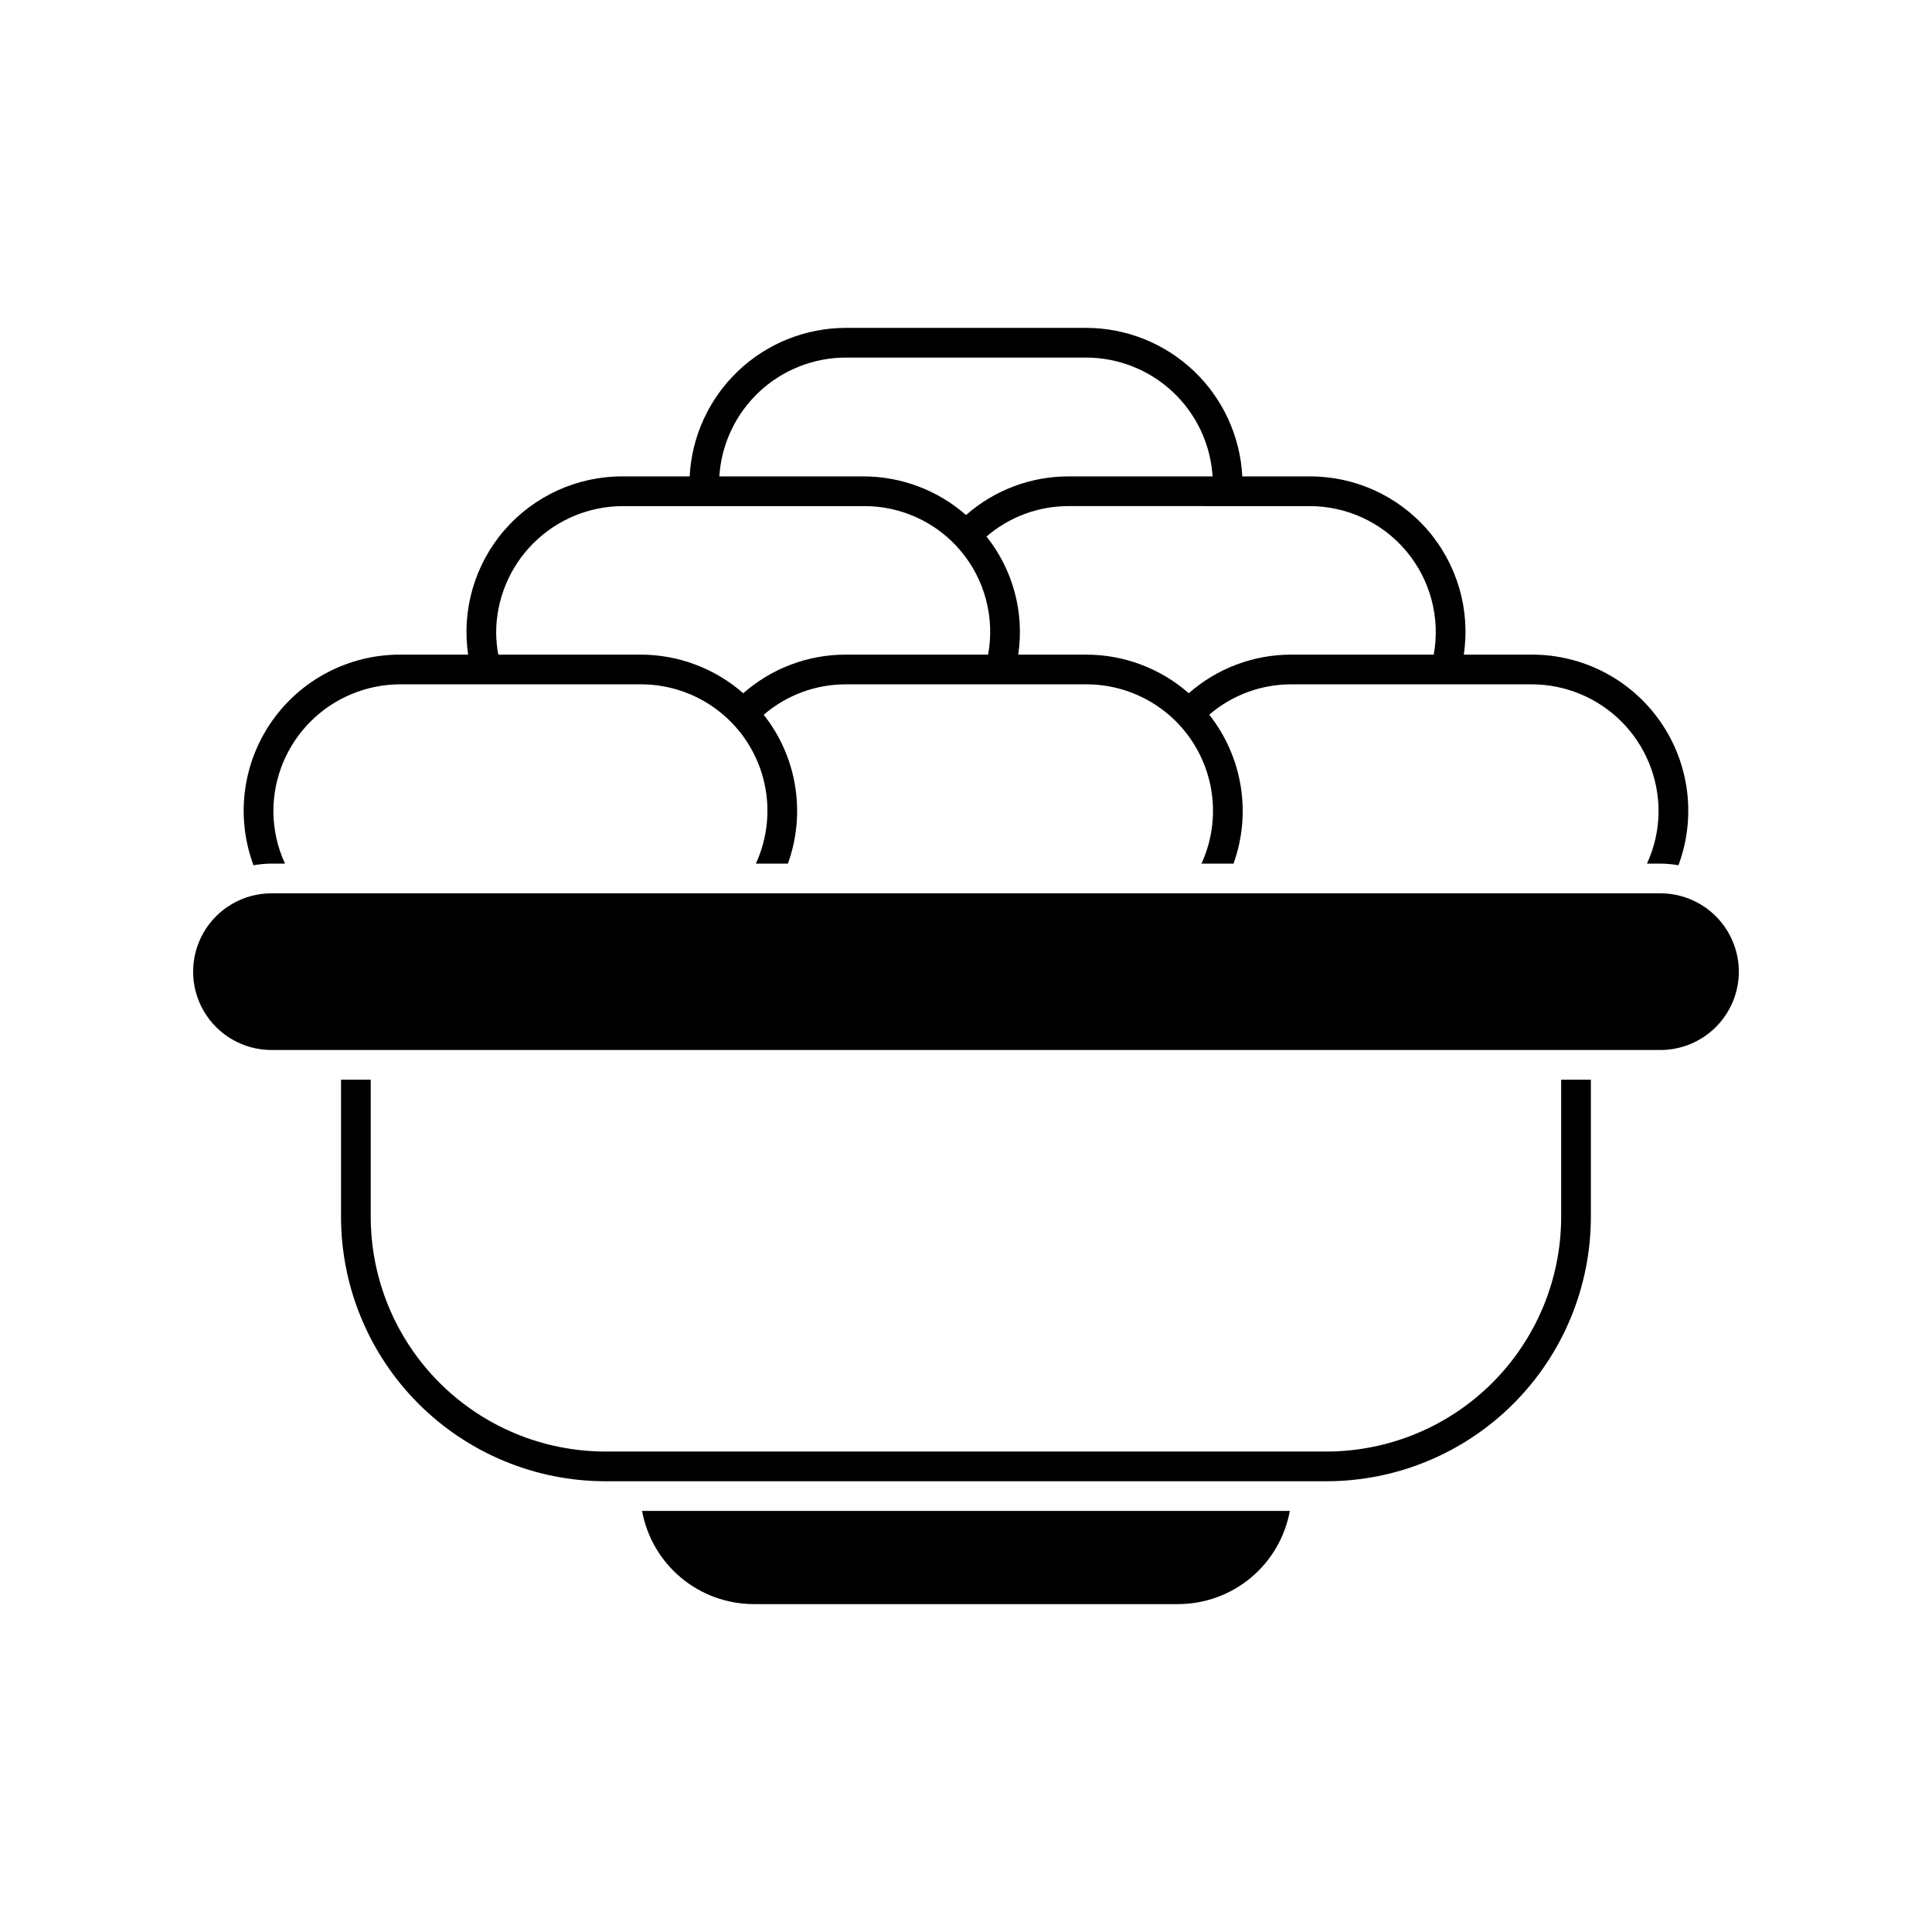
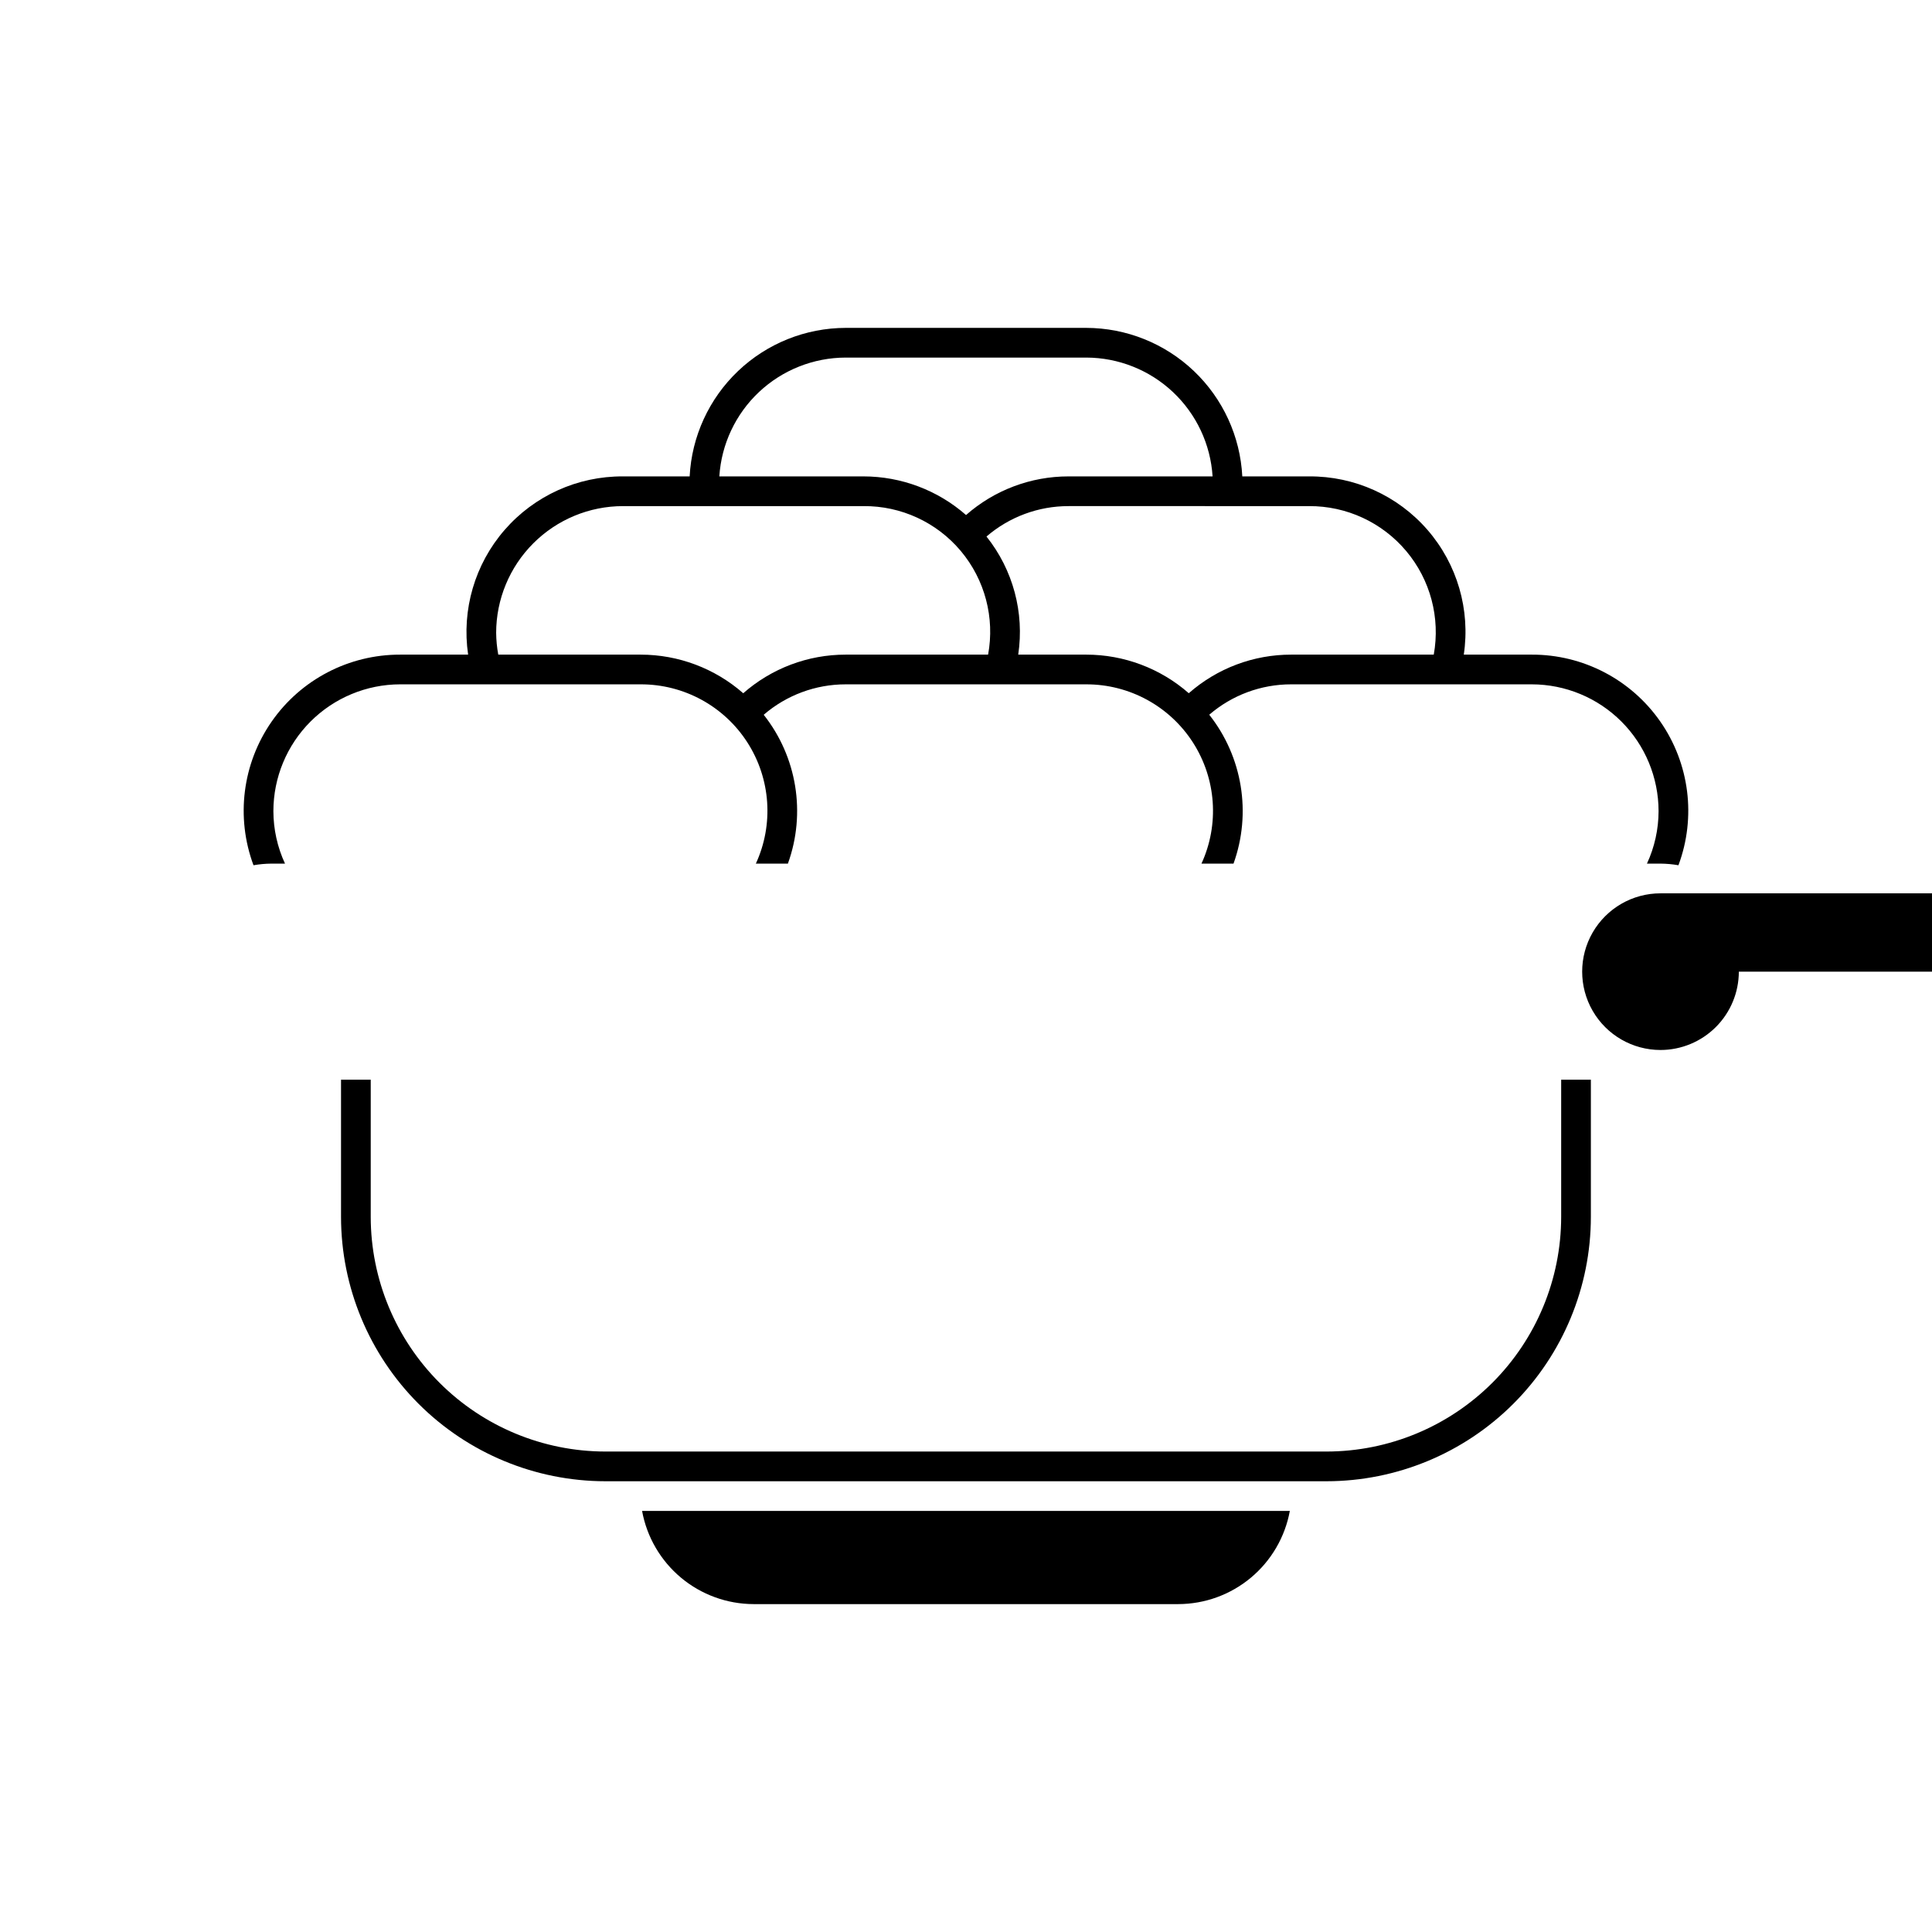
<svg xmlns="http://www.w3.org/2000/svg" fill="#000000" width="800px" height="800px" version="1.1" viewBox="144 144 512 512">
-   <path d="m604.81 401.5c-0.008 5.504-2.195 10.781-6.086 14.672-3.894 3.891-9.168 6.082-14.672 6.086h-368.11c-7.418 0-14.27-3.957-17.98-10.379-3.707-6.422-3.707-14.336 0-20.758 3.711-6.426 10.562-10.379 17.98-10.379h368.11c5.504 0.004 10.777 2.195 14.672 6.086 3.891 3.891 6.082 9.168 6.086 14.672zm-393.63-28.203c-4.734-12.715-2.934-26.945 4.82-38.082 7.754-11.137 20.477-17.762 34.047-17.73h18.012c-1.75-11.898 1.777-23.965 9.664-33.039 7.887-9.078 19.34-14.262 31.363-14.195h17.68c0.543-10.605 5.137-20.605 12.832-27.926 7.695-7.324 17.906-11.414 28.527-11.434h63.738c10.621 0.02 20.832 4.109 28.527 11.434 7.695 7.32 12.289 17.32 12.832 27.926h17.68c12.031-0.094 23.5 5.086 31.391 14.168 7.887 9.086 11.406 21.168 9.625 33.066h18.027c13.57-0.035 26.293 6.59 34.047 17.727 7.754 11.137 9.555 25.371 4.812 38.086-1.57-0.273-3.16-0.418-4.754-0.43h-3.59c2.019-4.359 3.07-9.109 3.078-13.914-0.012-8.906-3.555-17.449-9.852-23.746s-14.836-9.84-23.742-9.852h-63.738c-7.981-0.016-15.699 2.844-21.742 8.055 8.816 11.156 11.25 26.078 6.43 39.457h-8.492c4.769-10.391 3.914-22.496-2.269-32.113-6.18-9.613-16.836-15.422-28.27-15.398h-63.738c-7.977-0.008-15.691 2.856-21.734 8.066 8.82 11.152 11.246 26.074 6.41 39.445h-8.492c4.781-10.387 3.934-22.496-2.246-32.117-6.184-9.621-16.844-15.426-28.281-15.395h-63.734c-8.906 0.012-17.445 3.555-23.746 9.852-6.297 6.297-9.84 14.836-9.852 23.746 0.012 4.805 1.059 9.551 3.078 13.914h-3.586c-1.598 0.012-3.188 0.156-4.762 0.43zm215.98-95.176v0.004c-7.977-0.008-15.688 2.856-21.73 8.062 7.031 8.809 10.082 20.148 8.41 31.297h18.02c10 0 19.66 3.633 27.18 10.227 7.508-6.606 17.164-10.242 27.164-10.227h37.758c1.77-9.777-0.902-19.832-7.293-27.441-6.391-7.606-15.836-11.977-25.77-11.918zm-92.527-7.871h38.188c10.004 0.004 19.668 3.641 27.191 10.238 7.504-6.602 17.156-10.242 27.148-10.238h38.188c-0.539-8.52-4.301-16.516-10.52-22.363-6.219-5.848-14.434-9.109-22.969-9.125h-63.738c-8.535 0.016-16.746 3.277-22.969 9.125-6.219 5.848-9.98 13.844-10.52 22.363zm-59.145 41.469c0.02 1.934 0.207 3.863 0.559 5.766h37.73c10.008 0 19.672 3.637 27.191 10.234 7.504-6.602 17.16-10.242 27.152-10.234h37.738c1.809-9.781-0.844-19.855-7.238-27.473-6.394-7.617-15.859-11.977-25.801-11.887h-63.738c-8.906 0.008-17.445 3.551-23.742 9.852-6.301 6.297-9.844 14.836-9.852 23.742zm282.24 118.41v36.375c-0.02 16.48-6.574 32.285-18.227 43.938-11.656 11.656-27.457 18.211-43.938 18.23h-191.15c-16.48-0.02-32.281-6.574-43.938-18.23-11.652-11.652-18.207-27.457-18.227-43.938v-36.375h-7.871v36.375c0.02 18.57 7.406 36.371 20.535 49.504 13.129 13.129 30.934 20.516 49.5 20.539h191.15c18.57-0.023 36.371-7.41 49.5-20.539 13.133-13.133 20.516-30.934 20.535-49.504v-36.375zm-243.57 114.29c1.266 6.922 4.918 13.18 10.32 17.691 5.402 4.508 12.211 6.984 19.25 6.996h112.52c7.035-0.012 13.844-2.488 19.246-6.996 5.402-4.512 9.055-10.77 10.324-17.691z" />
+   <path d="m604.81 401.5c-0.008 5.504-2.195 10.781-6.086 14.672-3.894 3.891-9.168 6.082-14.672 6.086c-7.418 0-14.27-3.957-17.98-10.379-3.707-6.422-3.707-14.336 0-20.758 3.711-6.426 10.562-10.379 17.98-10.379h368.11c5.504 0.004 10.777 2.195 14.672 6.086 3.891 3.891 6.082 9.168 6.086 14.672zm-393.63-28.203c-4.734-12.715-2.934-26.945 4.82-38.082 7.754-11.137 20.477-17.762 34.047-17.73h18.012c-1.75-11.898 1.777-23.965 9.664-33.039 7.887-9.078 19.34-14.262 31.363-14.195h17.68c0.543-10.605 5.137-20.605 12.832-27.926 7.695-7.324 17.906-11.414 28.527-11.434h63.738c10.621 0.02 20.832 4.109 28.527 11.434 7.695 7.32 12.289 17.32 12.832 27.926h17.68c12.031-0.094 23.5 5.086 31.391 14.168 7.887 9.086 11.406 21.168 9.625 33.066h18.027c13.57-0.035 26.293 6.59 34.047 17.727 7.754 11.137 9.555 25.371 4.812 38.086-1.57-0.273-3.16-0.418-4.754-0.43h-3.59c2.019-4.359 3.07-9.109 3.078-13.914-0.012-8.906-3.555-17.449-9.852-23.746s-14.836-9.84-23.742-9.852h-63.738c-7.981-0.016-15.699 2.844-21.742 8.055 8.816 11.156 11.25 26.078 6.43 39.457h-8.492c4.769-10.391 3.914-22.496-2.269-32.113-6.18-9.613-16.836-15.422-28.27-15.398h-63.738c-7.977-0.008-15.691 2.856-21.734 8.066 8.82 11.152 11.246 26.074 6.41 39.445h-8.492c4.781-10.387 3.934-22.496-2.246-32.117-6.184-9.621-16.844-15.426-28.281-15.395h-63.734c-8.906 0.012-17.445 3.555-23.746 9.852-6.297 6.297-9.84 14.836-9.852 23.746 0.012 4.805 1.059 9.551 3.078 13.914h-3.586c-1.598 0.012-3.188 0.156-4.762 0.43zm215.98-95.176v0.004c-7.977-0.008-15.688 2.856-21.73 8.062 7.031 8.809 10.082 20.148 8.41 31.297h18.02c10 0 19.66 3.633 27.18 10.227 7.508-6.606 17.164-10.242 27.164-10.227h37.758c1.77-9.777-0.902-19.832-7.293-27.441-6.391-7.606-15.836-11.977-25.77-11.918zm-92.527-7.871h38.188c10.004 0.004 19.668 3.641 27.191 10.238 7.504-6.602 17.156-10.242 27.148-10.238h38.188c-0.539-8.52-4.301-16.516-10.52-22.363-6.219-5.848-14.434-9.109-22.969-9.125h-63.738c-8.535 0.016-16.746 3.277-22.969 9.125-6.219 5.848-9.98 13.844-10.52 22.363zm-59.145 41.469c0.02 1.934 0.207 3.863 0.559 5.766h37.73c10.008 0 19.672 3.637 27.191 10.234 7.504-6.602 17.16-10.242 27.152-10.234h37.738c1.809-9.781-0.844-19.855-7.238-27.473-6.394-7.617-15.859-11.977-25.801-11.887h-63.738c-8.906 0.008-17.445 3.551-23.742 9.852-6.301 6.297-9.844 14.836-9.852 23.742zm282.24 118.41v36.375c-0.02 16.48-6.574 32.285-18.227 43.938-11.656 11.656-27.457 18.211-43.938 18.23h-191.15c-16.48-0.02-32.281-6.574-43.938-18.23-11.652-11.652-18.207-27.457-18.227-43.938v-36.375h-7.871v36.375c0.02 18.57 7.406 36.371 20.535 49.504 13.129 13.129 30.934 20.516 49.5 20.539h191.15c18.57-0.023 36.371-7.41 49.5-20.539 13.133-13.133 20.516-30.934 20.535-49.504v-36.375zm-243.57 114.29c1.266 6.922 4.918 13.18 10.32 17.691 5.402 4.508 12.211 6.984 19.25 6.996h112.52c7.035-0.012 13.844-2.488 19.246-6.996 5.402-4.512 9.055-10.77 10.324-17.691z" />
</svg>